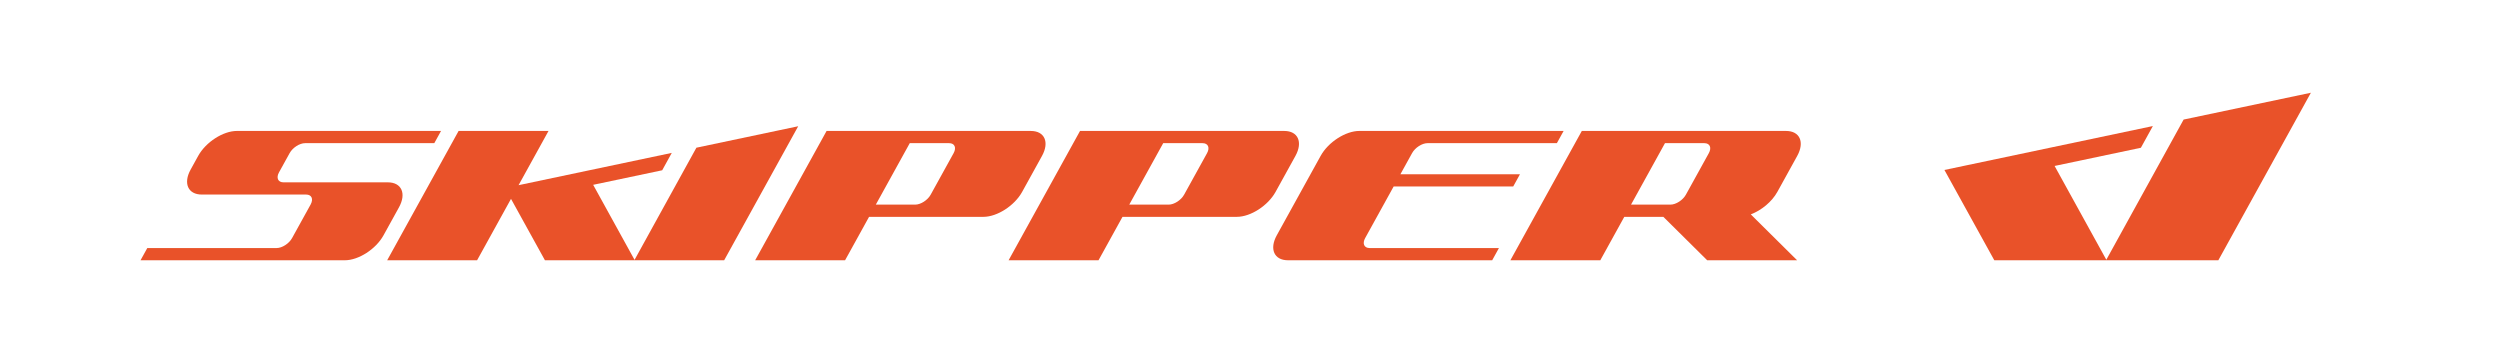
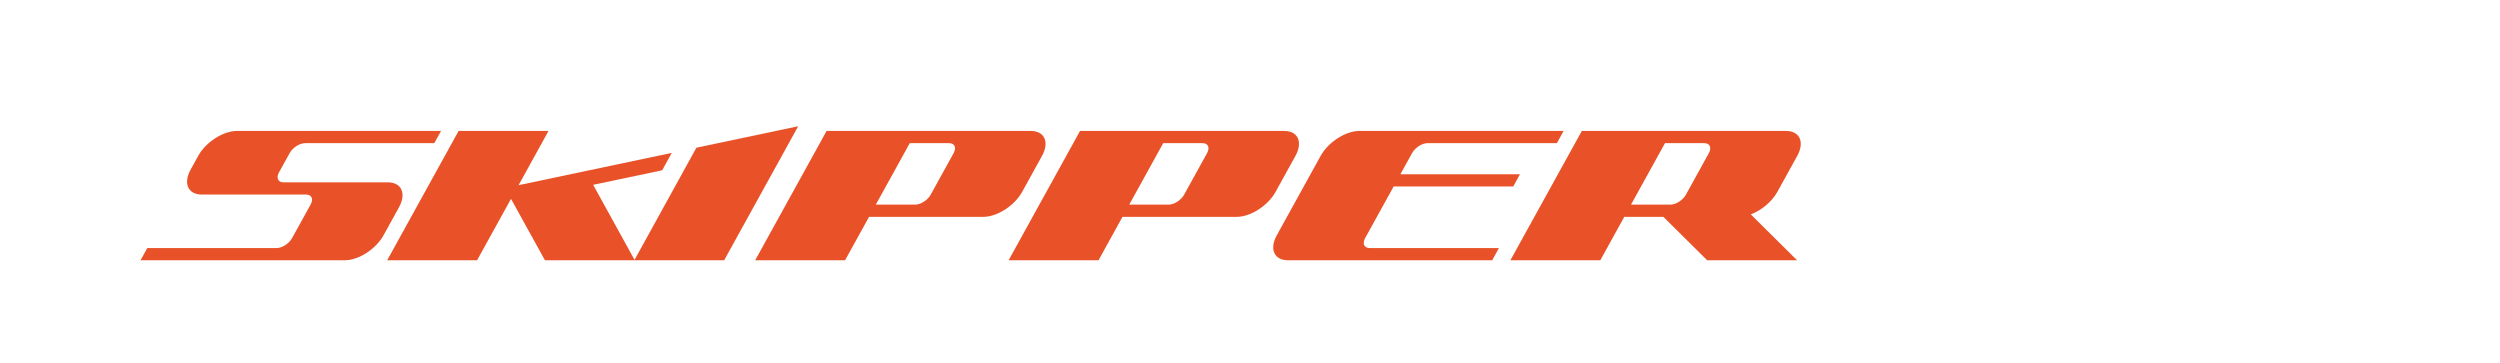
<svg xmlns="http://www.w3.org/2000/svg" xml:space="preserve" width="193mm" height="28mm" version="1.1" style="shape-rendering:geometricPrecision; text-rendering:geometricPrecision; image-rendering:optimizeQuality; fill-rule:evenodd; clip-rule:evenodd" viewBox="0 0 19300 2800">
  <defs>
    <style type="text/css"> .fil0 {fill:#E95229;fill-rule:nonzero} </style>
  </defs>
  <g id="Слой_x0020_1">
    <g id="_2333296773248">
      <polygon class="fil0" points="4898.7,2006.09 4579.26,1426.79 5112.13,1314.5 5186.11,1180.3 4003.32,1429.58 4234.56,1010.86 3540.44,1010.86 2988.98,2009.3 3683.1,2009.3 3944.97,1535.2 4206.91,2009.3 5590.5,2009.3 6162.11,974.6 5376.19,1140.23 " />
      <path class="fil0" d="M2993.87 1407.62l-805.28 0c-42.58,0 -58.07,-34.54 -34.54,-77.16l81.88 -148.27c23.5,-42.51 77.01,-76.98 119.52,-76.98l997.34 0 52.1 -94.33 -1575.99 0c-106.33,0 -240.07,86.15 -298.81,192.48l-58.38 105.72c-58.81,106.47 -20.15,192.87 86.36,192.87l805.28 0c42.58,0 58.07,34.54 34.54,77.15l-143.02 258.87c-23.49,42.54 -76.97,77.01 -119.52,77.01l-998.29 0 -52.1 94.33 1576.95 0c106.36,0 240.1,-86.14 298.8,-192.51l119.52 -216.32c58.81,-106.47 20.15,-192.86 -86.36,-192.86z" />
      <path class="fil0" d="M7184.94 1502.69c-23.5,42.55 -76.98,77.01 -119.52,77.01l-304.17 0 262.08 -474.48 303.99 0c42.61,0 58.07,34.54 34.54,77.15l-176.92 320.32zm772.93 -491.8l-1576.6 0 -551.46 998.43 694.16 0 185.18 -335.32 882.82 0c106.33,0 240.07,-86.15 298.8,-192.47l153.43 -277.78c58.81,-106.5 20.14,-192.86 -86.33,-192.86z" />
      <path class="fil0" d="M9141.52 1502.69c-23.49,42.55 -76.97,77.01 -119.52,77.01l-304.16 0 262.08 -474.48 303.98 0c42.62,0 58.07,34.54 34.54,77.15l-176.92 320.32zm772.94 -491.8l-1576.6 0 -551.46 998.43 694.16 0 185.17 -335.32 882.83 0c106.33,0 240.06,-86.15 298.8,-192.47l153.42 -277.78c58.81,-106.5 20.15,-192.86 -86.32,-192.86z" />
      <path class="fil0" d="M13015.22 1502.69c-23.49,42.55 -76.97,77.01 -119.52,77.01l-304.16 0 262.07 -474.48 303.99 0c42.62,0 58.07,34.54 34.54,77.15l-176.92 320.32zm500.91 152.37c81.74,-31.08 162.7,-97.09 204.93,-173.53l153.42 -277.78c58.81,-106.5 20.15,-192.86 -86.32,-192.86l-1576.6 0 -551.46 998.43 694.16 0 185.17 -335.32 301.7 0 338.34 335.32 694.17 0 -357.51 -354.26z" />
      <path class="fil0" d="M10195.37 1203.37l-338.63 613.06c-58.81,106.5 -20.14,192.86 86.36,192.86l1576.57 0 52.1 -94.3 -998.15 0c-42.58,0 -58.07,-34.57 -34.54,-77.15l219.82 -398.11 923.01 0 52.1 -94.33 -923 0 90.2 -163.23c23.5,-42.51 76.98,-76.98 119.52,-76.98l998.33 0 52.07 -94.29 -1576.95 0c-106.33,0 -240.07,86.14 -298.81,192.47z" />
-       <polygon class="fil0" points="16857.65,922.95 16260.79,2005.27 15861.48,1281.16 16527.59,1140.79 16620.09,973.08 15010.93,1312.17 15396.06,2009.3 17125.59,2009.3 17840.07,715.94 " />
    </g>
  </g>
</svg>